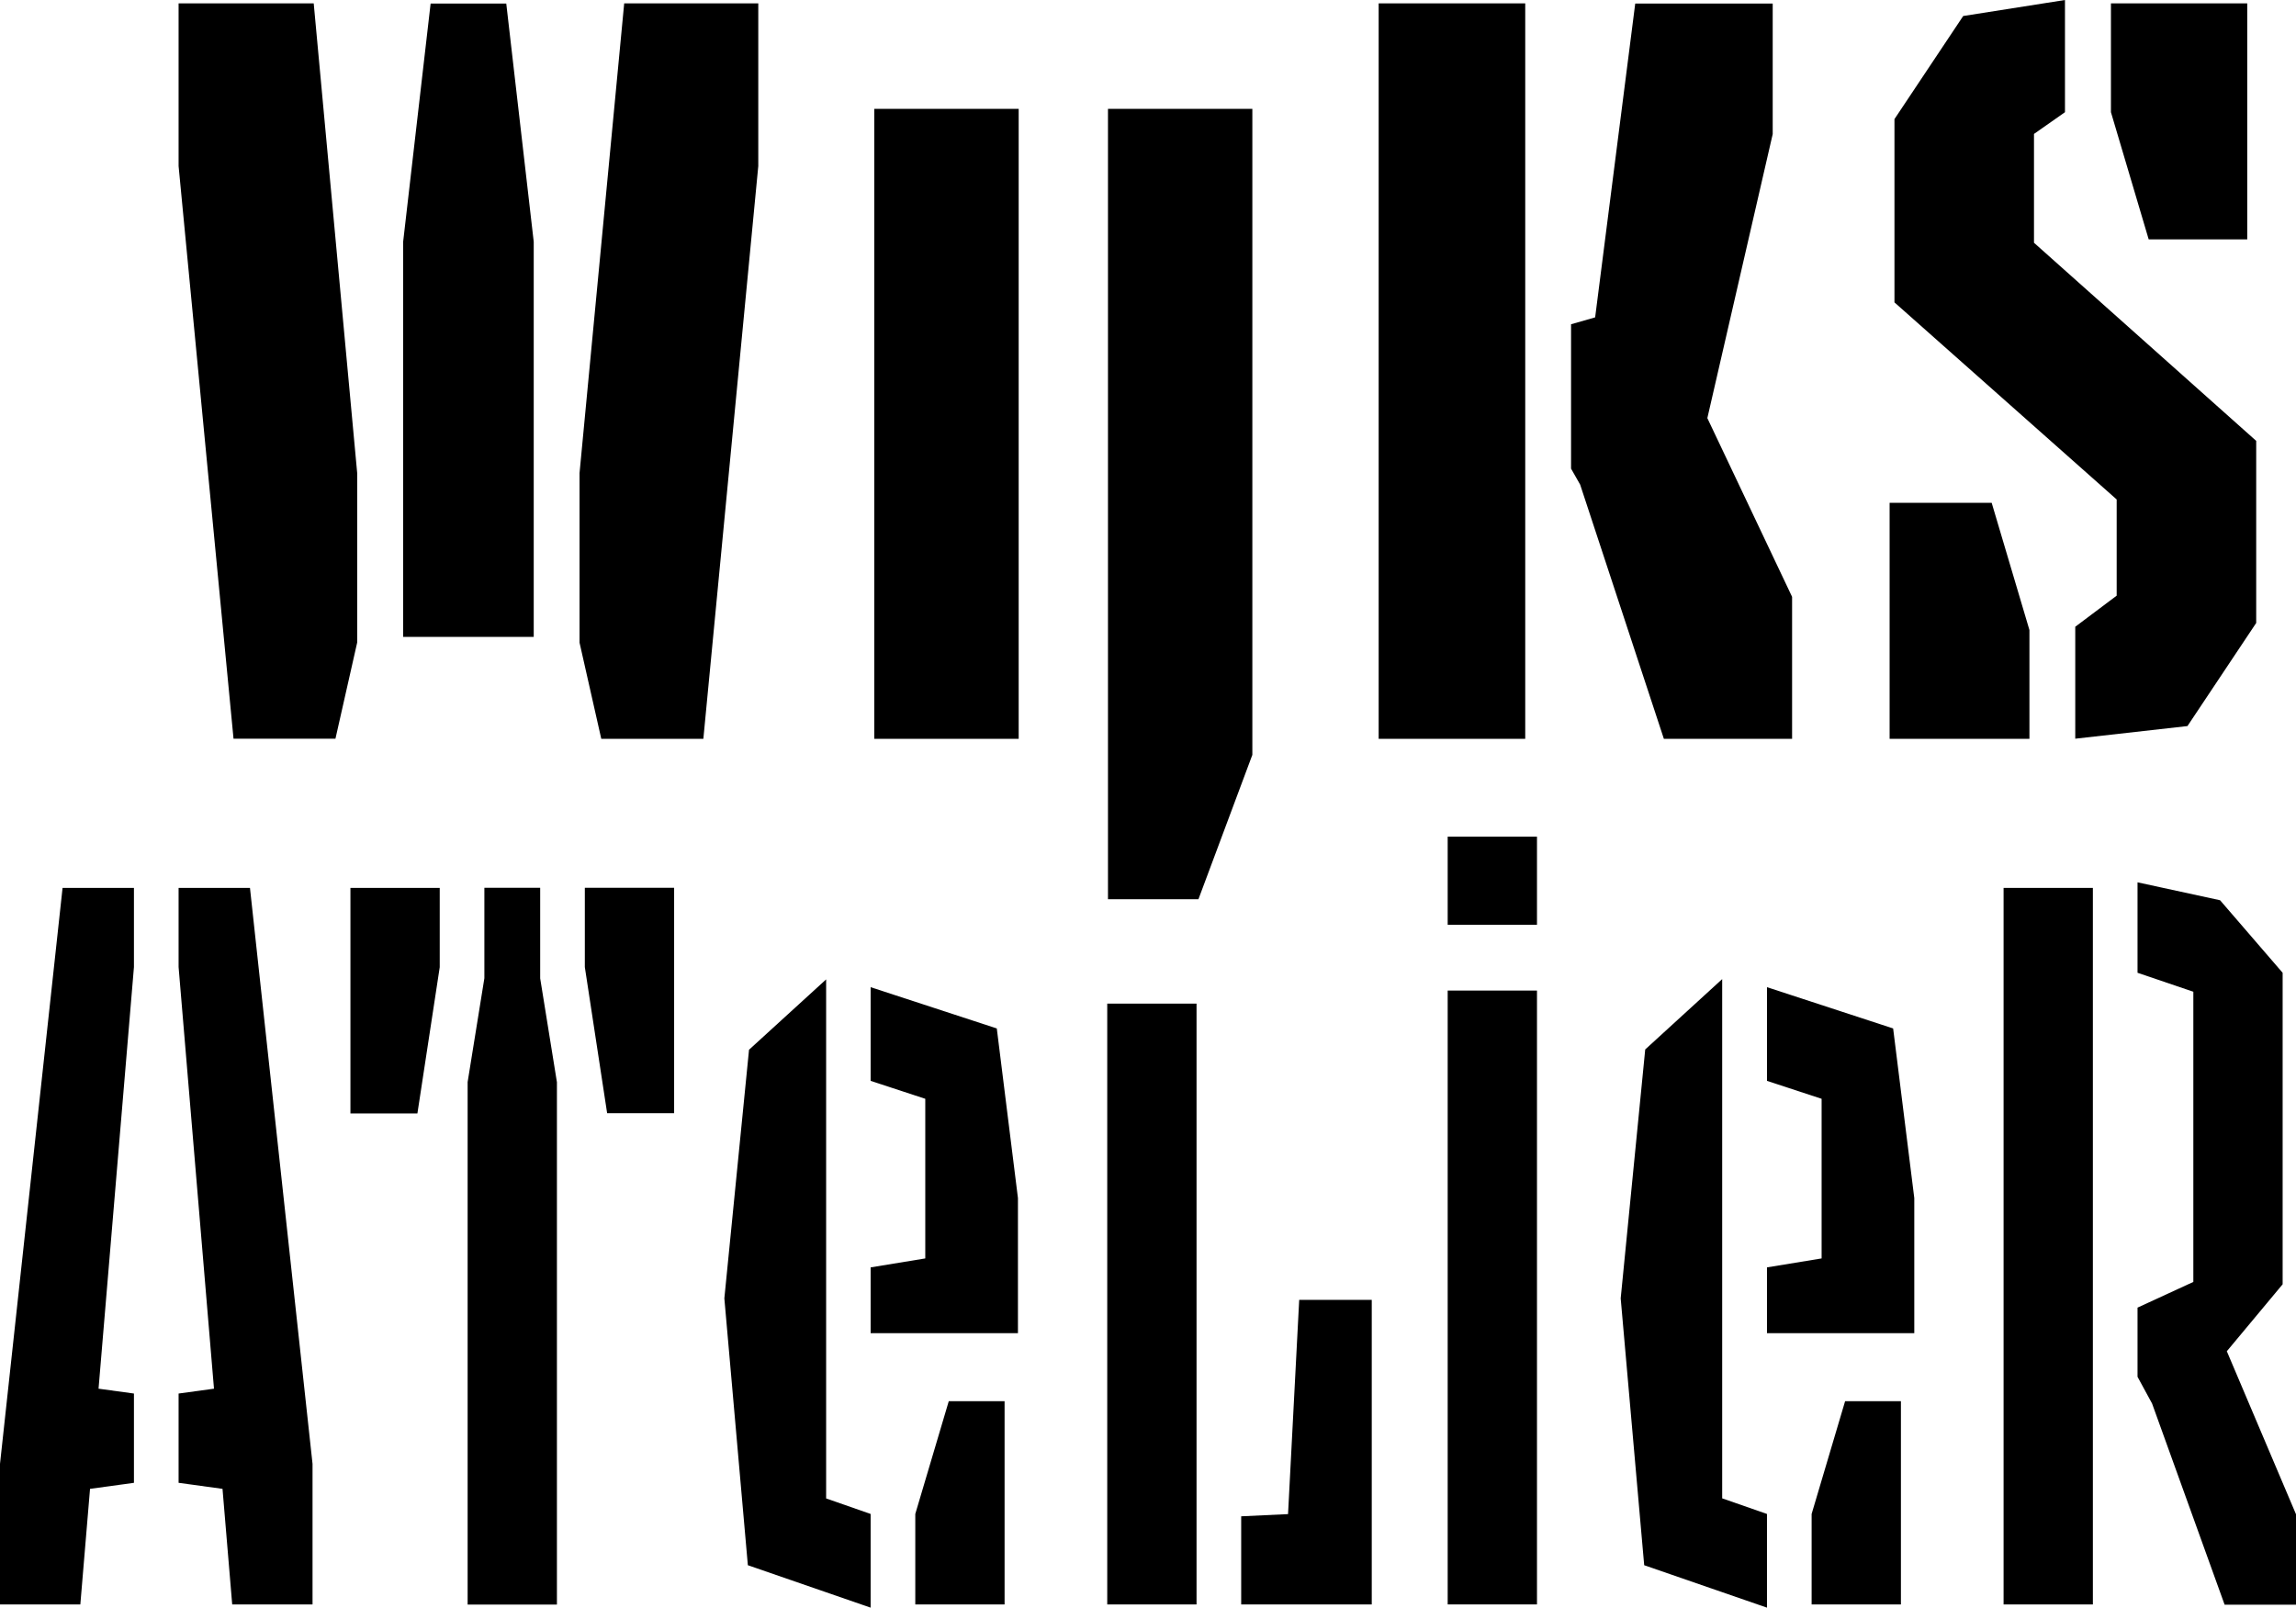
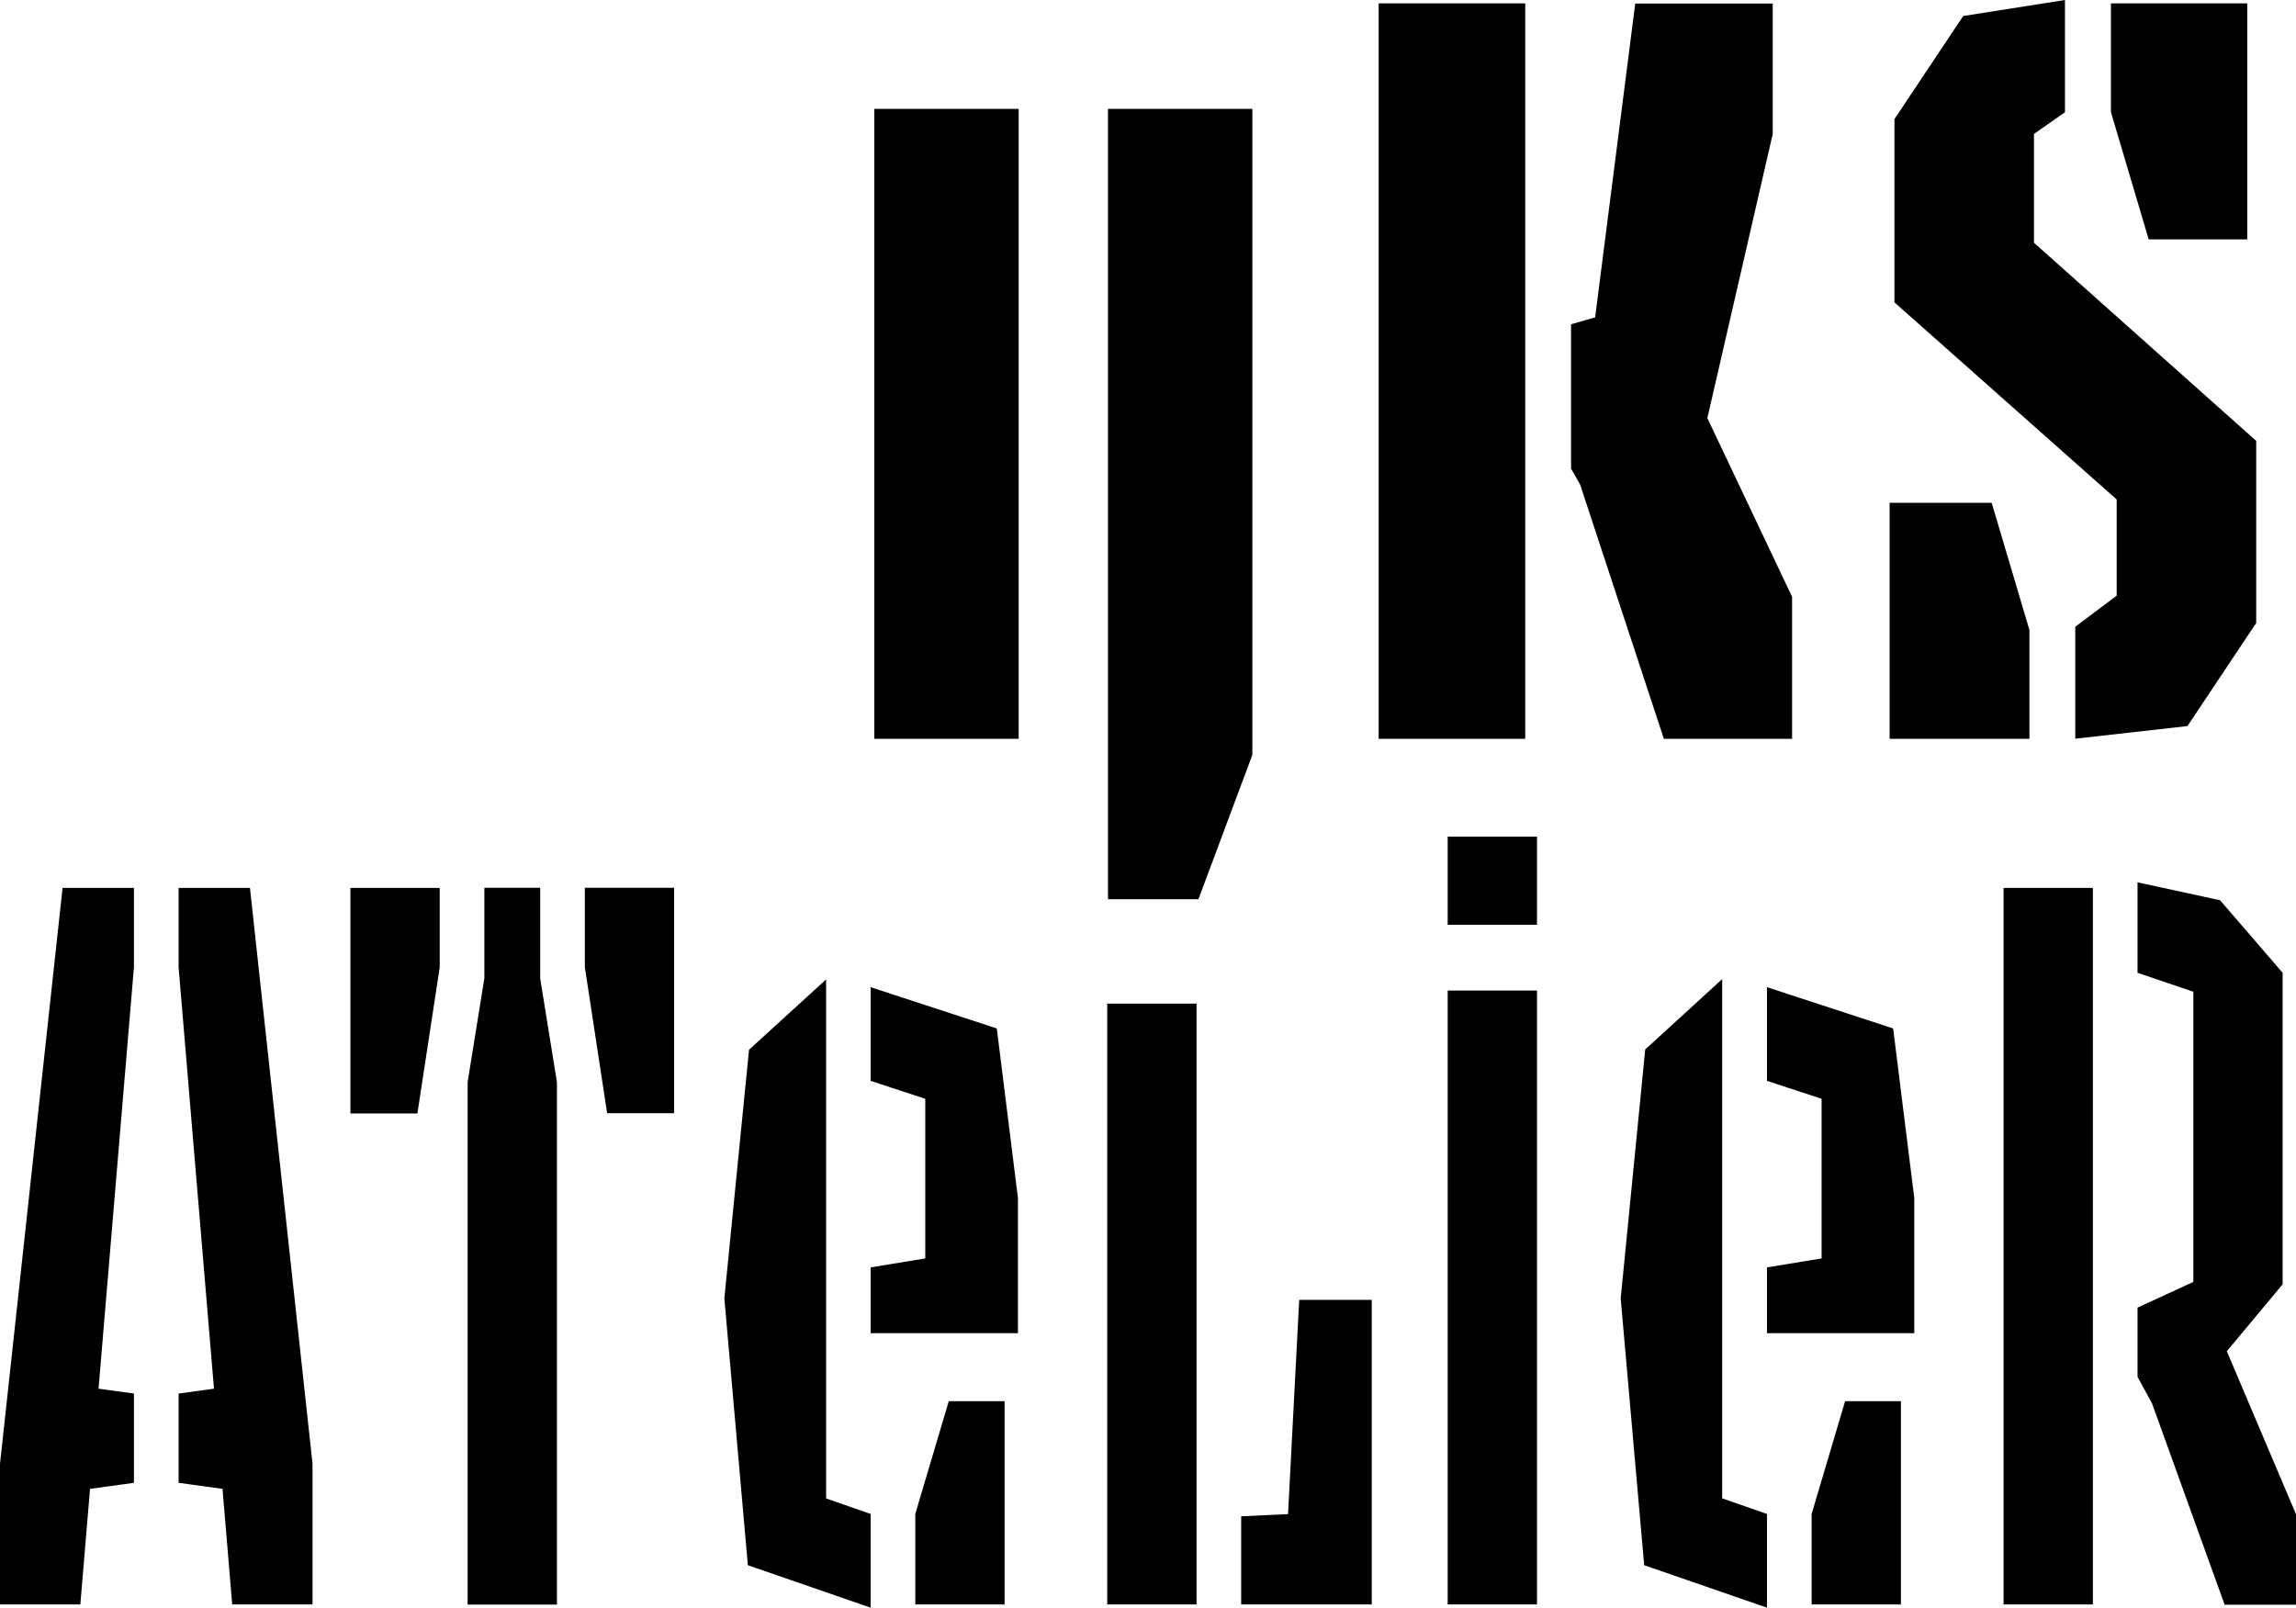
<svg xmlns="http://www.w3.org/2000/svg" version="1.1" id="Typo" x="0px" y="0px" viewBox="0 0 156.33 109.48" style="enable-background:new 0 0 156.33 109.48;" xml:space="preserve">
  <g>
-     <path d="M12.16,11.31V0.23h9.2l2.96,31.98v11.54l-1.48,6.55H15.9L12.16,11.31z M27.45,16.46l1.87-16.22h5.15l1.87,16.22v26.91 h-8.89V16.46z M40.94,50.31l-1.48-6.55V32.21L42.5,0.23h9.13v11.08l-3.74,39H40.94z" />
    <path d="M59.53,7.41h9.83v42.9h-9.83V7.41z M75.44,7.41h9.83V51.4l-3.67,9.83h-6.16V7.41z" />
    <path d="M103.85,0.23v50.08h-9.98V0.23H103.85z M113.29,50.31L107.59,33l-0.62-1.09v-9.83l1.64-0.47l2.73-21.37h9.36v8.89 l-4.45,19.34l5.77,12.17v9.67H113.29z" />
    <path d="M135.61,34.24l2.57,8.66v7.41h-9.52V34.24H135.61z M141.31,42.67l2.81-2.11v-6.55l-15.13-13.42V8.11l4.68-7.02L140.6,0 v7.64l-2.11,1.48v7.41l15.13,13.49v12.4l-4.68,7.02l-7.64,0.86V42.67z M146.3,16.3l-2.57-8.66V0.23h9.28V16.3H146.3z" />
    <g>
      <polygon points="0,99.68 0,109.25 5.47,109.25 6.13,101.38 9.12,100.97 9.12,94.89 6.71,94.56 9.12,65.85 9.12,60.46 4.26,60.46 " />
      <polygon points="17.02,60.46 12.16,60.46 12.16,65.85 14.57,94.56 12.16,94.89 12.16,100.97 15.15,101.38 15.81,109.25 21.28,109.25 21.28,99.68 " />
    </g>
    <path d="M23.86,60.46h6.08v5.4l-1.52,9.96h-4.56V60.46z M36.78,60.46v6.16l1.14,7.07v35.57h-6.08V73.68l1.14-7.07v-6.16H36.78z M41.34,75.81l-1.52-9.96v-5.4h6.08v15.35H41.34z" />
    <path d="M56.24,102.03l3.04,1.06v6.38l-8.36-2.89l-1.6-18.17L51,71.48l5.25-4.79V102.03z M67.87,70.03l1.44,11.55v9.2H59.28V86.3 L63,85.69V74.82l-3.72-1.22v-6.38L67.87,70.03z M68.4,109.25h-6.08v-6.16l2.28-7.68h3.8V109.25z" />
    <path d="M81.47,68.34v33.61v2.36v4.94h-6.08V68.34H81.47z M93.4,109.25h-8.89v-6l3.19-0.15l0.76-14.59h4.94V109.25z" />
    <path d="M98.57,56.97h6.08v6h-6.08V56.97z M98.57,67.45h6.08v41.8h-6.08V67.45z" />
    <path d="M117.27,102.03l3.04,1.06v6.38l-8.36-2.89l-1.6-18.17l1.67-16.95l5.24-4.79V102.03z M128.9,70.03l1.44,11.55v9.2h-10.03 V86.3l3.72-0.61V74.82l-3.72-1.22v-6.38L128.9,70.03z M129.43,109.25h-6.08v-6.16l2.28-7.68h3.8V109.25z" />
    <path d="M136.42,60.46h6.08v48.79h-6.08V60.46z M146.53,95.57l-0.99-1.82v-4.71l3.8-1.75V67.53l-3.8-1.29v-6.16l5.62,1.22 l4.26,4.94v21.21l-3.8,4.56l4.71,11.1v6.16h-4.86L146.53,95.57z" />
  </g>
</svg>